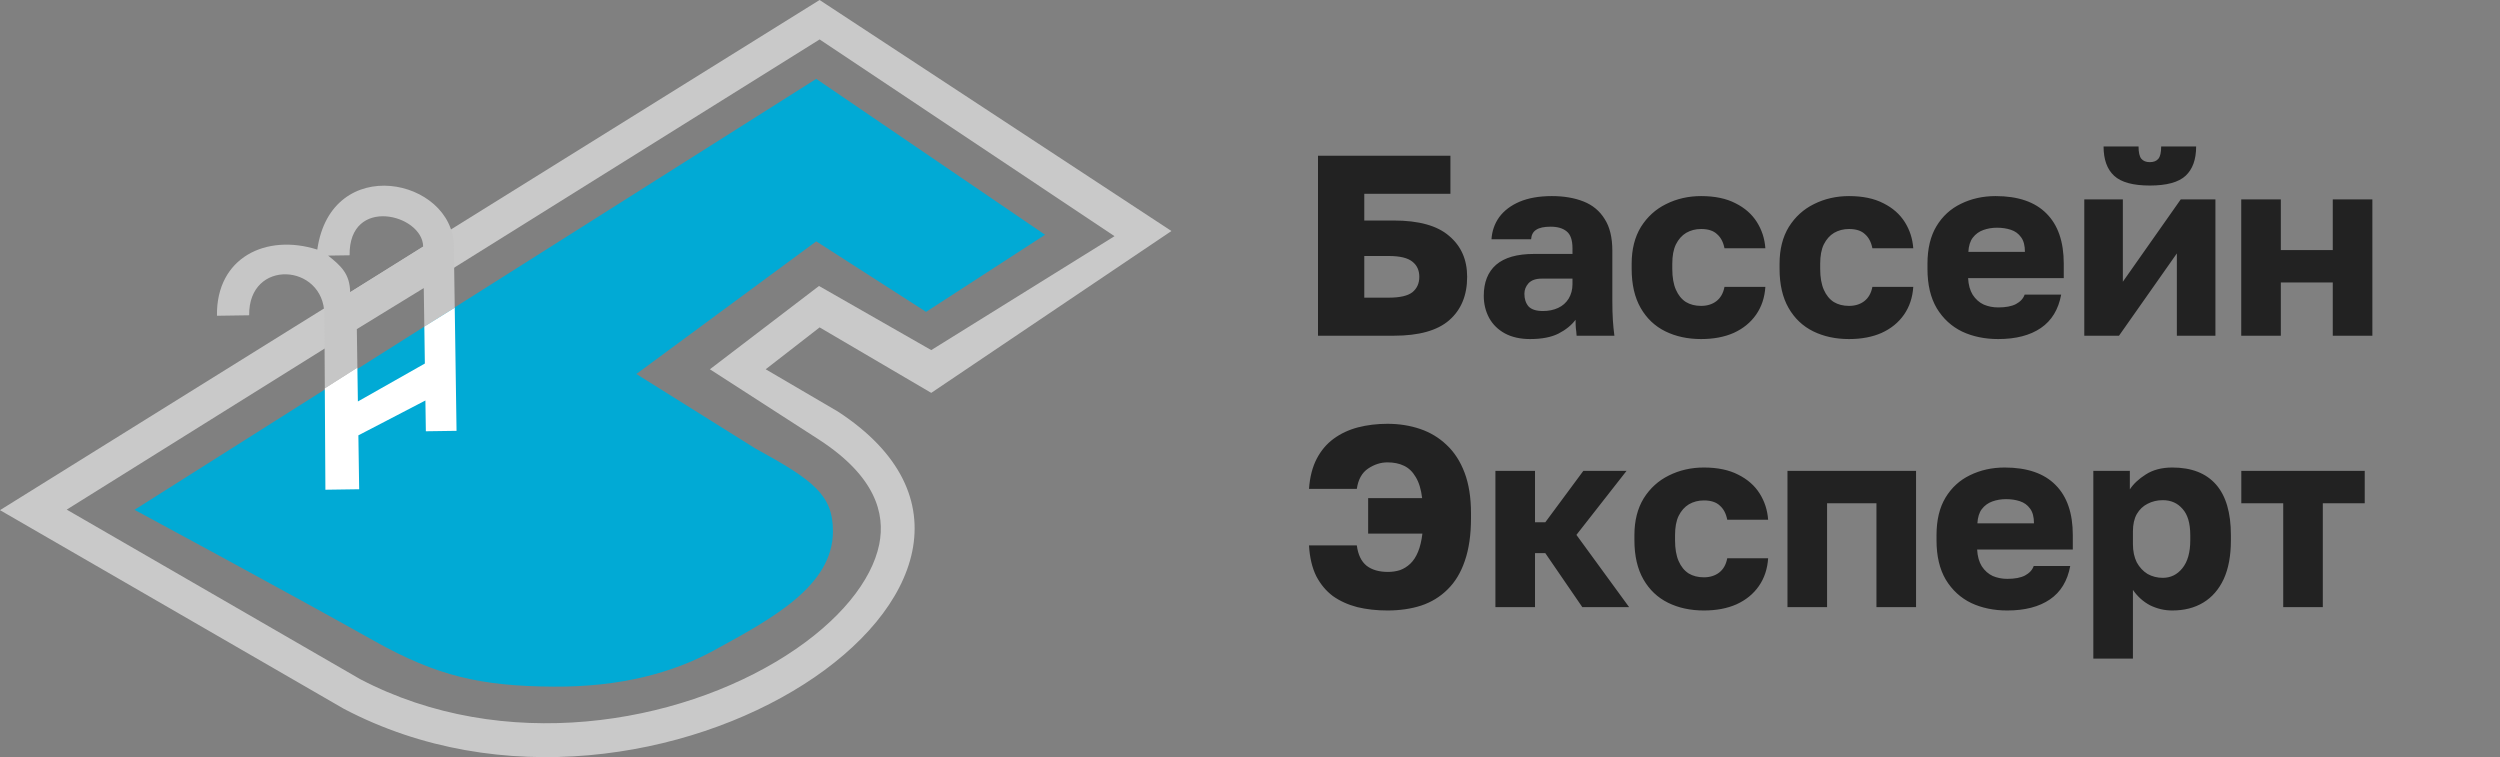
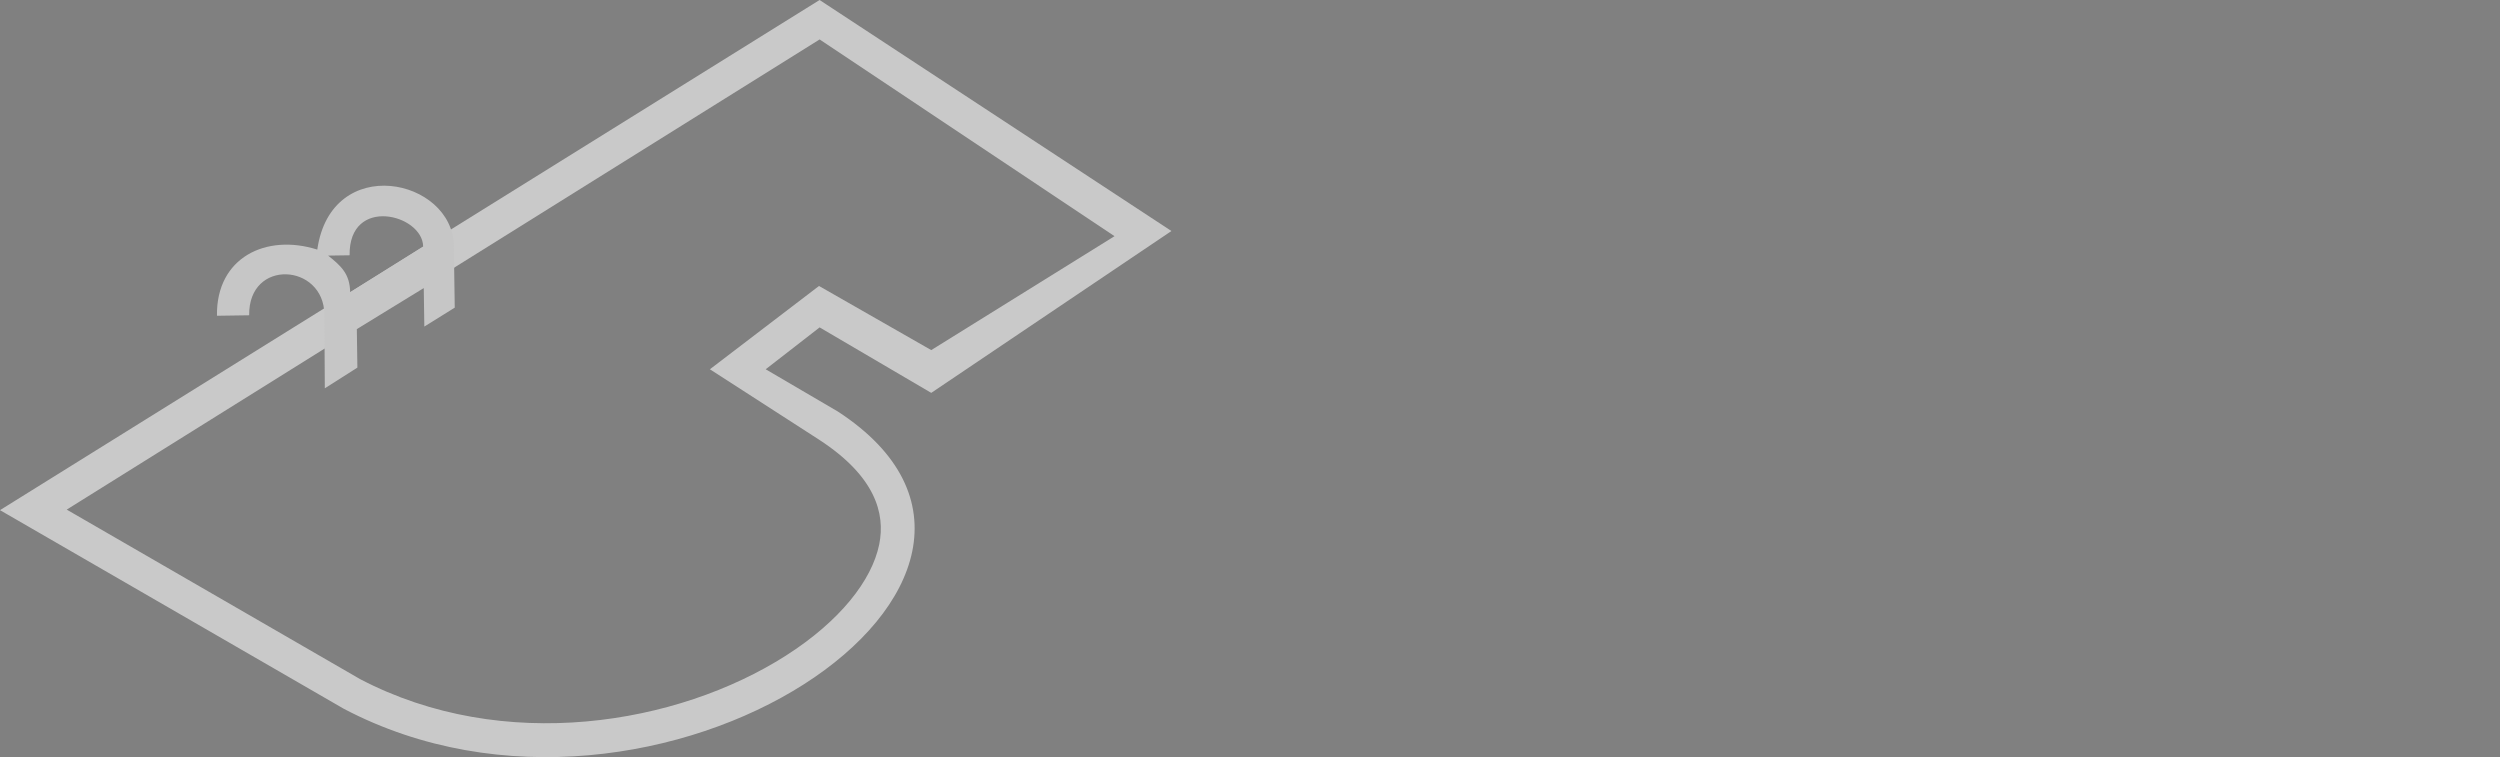
<svg xmlns="http://www.w3.org/2000/svg" width="175" height="53" viewBox="0 0 175 53" fill="none">
  <rect x="0" y="0" width="175" height="53" fill="#808080" stroke="none" />
  <path fill-rule="evenodd" clip-rule="evenodd" d="M53.598 25.849L58.658 28.812C76.491 40.453 45.981 61.148 24.065 49.614L0 35.71L57.371 0L82 16.171L65.187 27.501L57.374 22.918L53.598 25.849ZM57.369 30.799L57.374 30.803C61.247 33.333 61.992 35.925 61.543 38.118C61.031 40.621 58.808 43.475 55 45.902C47.438 50.722 35.261 52.806 25.203 47.536L4.671 35.673L57.374 2.76L78.016 16.533L65.187 24.507L57.33 20.018L49.693 25.849L57.369 30.799Z" fill="#C9C9C9" />
-   <path d="M57.137 5.521L9.416 35.686C9.416 35.686 20.28 41.541 26.192 44.863C30.605 47.342 33.689 48.032 38.75 48.065C43.383 48.096 47.073 47.117 49.977 45.528C54.013 43.319 58.306 41.026 58.306 37.192C58.306 34.655 56.964 33.63 52.874 31.393L44.544 26.18L57.137 16.895L64.825 21.83L73.154 16.434L57.137 5.521Z" fill="#01AAD5" />
  <path fill-rule="evenodd" clip-rule="evenodd" d="M31.769 17.224C31.7 12.482 23.185 10.667 22.21 17.472C18.648 16.339 15.127 18.007 15.187 22.103L17.442 22.07C17.384 18.082 22.654 18.436 22.706 21.993L22.737 27.182L25.017 25.732L24.978 23.037L29.663 20.166L29.703 22.86L31.832 21.535L31.769 17.224ZM24.51 20.457C24.491 19.164 23.869 18.611 22.968 17.892L24.472 17.87C24.411 13.684 29.587 14.993 29.621 17.256L24.51 20.457Z" fill="#C6C6C6" />
-   <path fill-rule="evenodd" clip-rule="evenodd" d="M22.778 34.281L25.142 34.246L25.086 30.474L29.778 28.034L29.81 30.189L31.958 30.158L31.832 21.536L29.703 22.86L29.74 25.447L25.052 28.103L25.017 25.732L22.736 27.182L22.778 34.281Z" fill="white" />
-   <path d="M92.26 23.5V10.9H101.53V13.564H95.5V15.436H97.57C99.322 15.436 100.612 15.796 101.44 16.516C102.28 17.224 102.7 18.178 102.7 19.378C102.7 20.674 102.28 21.688 101.44 22.42C100.612 23.14 99.322 23.5 97.57 23.5H92.26ZM95.5 20.836H97.21C97.99 20.836 98.542 20.71 98.866 20.458C99.19 20.194 99.352 19.834 99.352 19.378C99.352 18.922 99.19 18.568 98.866 18.316C98.542 18.052 97.99 17.92 97.21 17.92H95.5V20.836ZM107.104 23.734C106.42 23.734 105.832 23.602 105.34 23.338C104.86 23.074 104.494 22.714 104.242 22.258C103.99 21.79 103.864 21.274 103.864 20.71C103.864 19.762 104.152 19.036 104.728 18.532C105.316 18.028 106.198 17.776 107.374 17.776H110.074V17.38C110.074 16.804 109.936 16.408 109.66 16.192C109.396 15.976 109.024 15.868 108.544 15.868C108.088 15.868 107.752 15.94 107.536 16.084C107.32 16.216 107.2 16.438 107.176 16.75H104.404C104.44 16.174 104.62 15.658 104.944 15.202C105.28 14.746 105.754 14.386 106.366 14.122C106.99 13.858 107.746 13.726 108.634 13.726C109.474 13.726 110.212 13.852 110.848 14.104C111.484 14.356 111.976 14.764 112.324 15.328C112.684 15.88 112.864 16.624 112.864 17.56V21.07C112.864 21.574 112.876 22.018 112.9 22.402C112.924 22.774 112.96 23.14 113.008 23.5H110.362C110.35 23.296 110.332 23.116 110.308 22.96C110.296 22.804 110.29 22.612 110.29 22.384C110.002 22.768 109.6 23.092 109.084 23.356C108.58 23.608 107.92 23.734 107.104 23.734ZM108.004 21.772C108.4 21.772 108.754 21.7 109.066 21.556C109.378 21.412 109.624 21.196 109.804 20.908C109.984 20.608 110.074 20.272 110.074 19.9V19.504H107.914C107.506 19.504 107.2 19.612 106.996 19.828C106.804 20.044 106.708 20.29 106.708 20.566C106.708 20.926 106.804 21.22 106.996 21.448C107.2 21.664 107.536 21.772 108.004 21.772ZM119.076 23.734C118.14 23.734 117.306 23.554 116.574 23.194C115.842 22.834 115.266 22.288 114.846 21.556C114.426 20.824 114.216 19.912 114.216 18.82V18.46C114.216 17.452 114.432 16.594 114.864 15.886C115.308 15.178 115.896 14.644 116.628 14.284C117.372 13.912 118.188 13.726 119.076 13.726C120.036 13.726 120.84 13.894 121.488 14.23C122.136 14.554 122.634 14.992 122.982 15.544C123.33 16.096 123.528 16.708 123.576 17.38H120.714C120.63 16.948 120.456 16.618 120.192 16.39C119.94 16.15 119.568 16.03 119.076 16.03C118.692 16.03 118.344 16.12 118.032 16.3C117.732 16.48 117.492 16.75 117.312 17.11C117.144 17.458 117.06 17.908 117.06 18.46V18.82C117.06 19.408 117.144 19.894 117.312 20.278C117.48 20.662 117.714 20.95 118.014 21.142C118.314 21.322 118.668 21.412 119.076 21.412C119.496 21.412 119.85 21.304 120.138 21.088C120.438 20.86 120.63 20.524 120.714 20.08H123.576C123.528 20.824 123.312 21.472 122.928 22.024C122.544 22.576 122.022 23.002 121.362 23.302C120.714 23.59 119.952 23.734 119.076 23.734ZM129.429 23.734C128.493 23.734 127.659 23.554 126.927 23.194C126.195 22.834 125.619 22.288 125.199 21.556C124.779 20.824 124.569 19.912 124.569 18.82V18.46C124.569 17.452 124.785 16.594 125.217 15.886C125.661 15.178 126.249 14.644 126.981 14.284C127.725 13.912 128.541 13.726 129.429 13.726C130.389 13.726 131.193 13.894 131.841 14.23C132.489 14.554 132.987 14.992 133.335 15.544C133.683 16.096 133.881 16.708 133.929 17.38H131.067C130.983 16.948 130.809 16.618 130.545 16.39C130.293 16.15 129.921 16.03 129.429 16.03C129.045 16.03 128.697 16.12 128.385 16.3C128.085 16.48 127.845 16.75 127.665 17.11C127.497 17.458 127.413 17.908 127.413 18.46V18.82C127.413 19.408 127.497 19.894 127.665 20.278C127.833 20.662 128.067 20.95 128.367 21.142C128.667 21.322 129.021 21.412 129.429 21.412C129.849 21.412 130.203 21.304 130.491 21.088C130.791 20.86 130.983 20.524 131.067 20.08H133.929C133.881 20.824 133.665 21.472 133.281 22.024C132.897 22.576 132.375 23.002 131.715 23.302C131.067 23.59 130.305 23.734 129.429 23.734ZM139.873 23.734C138.937 23.734 138.097 23.56 137.353 23.212C136.609 22.852 136.015 22.306 135.571 21.574C135.139 20.842 134.923 19.924 134.923 18.82V18.46C134.923 17.404 135.133 16.528 135.553 15.832C135.973 15.136 136.543 14.614 137.263 14.266C137.995 13.906 138.805 13.726 139.693 13.726C141.265 13.726 142.453 14.134 143.257 14.95C144.061 15.754 144.463 16.924 144.463 18.46V19.468H137.767C137.791 19.936 137.899 20.326 138.091 20.638C138.295 20.95 138.553 21.178 138.865 21.322C139.177 21.454 139.513 21.52 139.873 21.52C140.401 21.52 140.815 21.442 141.115 21.286C141.427 21.118 141.631 20.896 141.727 20.62H144.283C144.091 21.664 143.617 22.444 142.861 22.96C142.105 23.476 141.109 23.734 139.873 23.734ZM139.783 15.94C139.447 15.94 139.129 15.994 138.829 16.102C138.529 16.21 138.283 16.39 138.091 16.642C137.911 16.882 137.809 17.212 137.785 17.632H141.745C141.745 17.188 141.655 16.846 141.475 16.606C141.295 16.354 141.055 16.18 140.755 16.084C140.467 15.988 140.143 15.94 139.783 15.94ZM145.9 23.5V13.96H148.6V19.72L152.65 13.96H155.08V23.5H152.38V17.74L148.33 23.5H145.9ZM150.49 12.988C149.314 12.988 148.48 12.76 147.988 12.304C147.496 11.848 147.25 11.164 147.25 10.252H149.698C149.698 10.672 149.764 10.96 149.896 11.116C150.028 11.272 150.226 11.35 150.49 11.35C150.754 11.35 150.952 11.272 151.084 11.116C151.216 10.96 151.282 10.672 151.282 10.252H153.73C153.73 11.164 153.484 11.848 152.992 12.304C152.5 12.76 151.666 12.988 150.49 12.988ZM156.886 23.5V13.96H159.658V17.506H163.294V13.96H166.066V23.5H163.294V19.774H159.658V23.5H156.886ZM97.12 42.734C96.364 42.734 95.662 42.656 95.014 42.5C94.366 42.332 93.796 42.074 93.304 41.726C92.824 41.366 92.434 40.898 92.134 40.322C91.846 39.734 91.678 39.02 91.63 38.18H94.978C95.062 38.828 95.29 39.302 95.662 39.602C96.034 39.89 96.532 40.034 97.156 40.034C97.456 40.034 97.738 39.992 98.002 39.908C98.266 39.812 98.506 39.662 98.722 39.458C98.938 39.254 99.118 38.978 99.262 38.63C99.406 38.282 99.508 37.856 99.568 37.352H95.77V34.868H99.55C99.478 34.256 99.328 33.764 99.1 33.392C98.884 33.02 98.608 32.756 98.272 32.6C97.948 32.444 97.564 32.366 97.12 32.366C96.652 32.366 96.202 32.51 95.77 32.798C95.338 33.086 95.074 33.56 94.978 34.22H91.63C91.69 33.392 91.87 32.69 92.17 32.114C92.47 31.538 92.866 31.07 93.358 30.71C93.85 30.35 94.414 30.086 95.05 29.918C95.698 29.75 96.388 29.666 97.12 29.666C97.936 29.666 98.698 29.786 99.406 30.026C100.114 30.266 100.732 30.638 101.26 31.142C101.8 31.646 102.22 32.294 102.52 33.086C102.82 33.878 102.97 34.826 102.97 35.93V36.272C102.97 37.436 102.826 38.432 102.538 39.26C102.262 40.076 101.86 40.742 101.332 41.258C100.816 41.774 100.198 42.152 99.478 42.392C98.77 42.62 97.984 42.734 97.12 42.734ZM104.679 42.5V32.96H107.451V36.56H108.171L110.835 32.96H113.859L110.349 37.442L114.039 42.5H110.763L108.171 38.72H107.451V42.5H104.679ZM119.269 42.734C118.333 42.734 117.499 42.554 116.767 42.194C116.035 41.834 115.459 41.288 115.039 40.556C114.619 39.824 114.409 38.912 114.409 37.82V37.46C114.409 36.452 114.625 35.594 115.057 34.886C115.501 34.178 116.089 33.644 116.821 33.284C117.565 32.912 118.381 32.726 119.269 32.726C120.229 32.726 121.033 32.894 121.681 33.23C122.329 33.554 122.827 33.992 123.175 34.544C123.523 35.096 123.721 35.708 123.769 36.38H120.907C120.823 35.948 120.649 35.618 120.385 35.39C120.133 35.15 119.761 35.03 119.269 35.03C118.885 35.03 118.537 35.12 118.225 35.3C117.925 35.48 117.685 35.75 117.505 36.11C117.337 36.458 117.253 36.908 117.253 37.46V37.82C117.253 38.408 117.337 38.894 117.505 39.278C117.673 39.662 117.907 39.95 118.207 40.142C118.507 40.322 118.861 40.412 119.269 40.412C119.689 40.412 120.043 40.304 120.331 40.088C120.631 39.86 120.823 39.524 120.907 39.08H123.769C123.721 39.824 123.505 40.472 123.121 41.024C122.737 41.576 122.215 42.002 121.555 42.302C120.907 42.59 120.145 42.734 119.269 42.734ZM125.123 42.5V32.96H134.123V42.5H131.351V35.228H127.895V42.5H125.123ZM140.506 42.734C139.57 42.734 138.73 42.56 137.986 42.212C137.242 41.852 136.648 41.306 136.204 40.574C135.772 39.842 135.556 38.924 135.556 37.82V37.46C135.556 36.404 135.766 35.528 136.186 34.832C136.606 34.136 137.176 33.614 137.896 33.266C138.628 32.906 139.438 32.726 140.326 32.726C141.898 32.726 143.086 33.134 143.89 33.95C144.694 34.754 145.096 35.924 145.096 37.46V38.468H138.4C138.424 38.936 138.532 39.326 138.724 39.638C138.928 39.95 139.186 40.178 139.498 40.322C139.81 40.454 140.146 40.52 140.506 40.52C141.034 40.52 141.448 40.442 141.748 40.286C142.06 40.118 142.264 39.896 142.36 39.62H144.916C144.724 40.664 144.25 41.444 143.494 41.96C142.738 42.476 141.742 42.734 140.506 42.734ZM140.416 34.94C140.08 34.94 139.762 34.994 139.462 35.102C139.162 35.21 138.916 35.39 138.724 35.642C138.544 35.882 138.442 36.212 138.418 36.632H142.378C142.378 36.188 142.288 35.846 142.108 35.606C141.928 35.354 141.688 35.18 141.388 35.084C141.1 34.988 140.776 34.94 140.416 34.94ZM146.533 46.1V32.96H149.089V34.256C149.341 33.872 149.713 33.524 150.205 33.212C150.709 32.888 151.327 32.726 152.059 32.726C153.403 32.726 154.423 33.122 155.119 33.914C155.815 34.706 156.163 35.888 156.163 37.46V37.82C156.163 38.9 155.995 39.806 155.659 40.538C155.323 41.258 154.849 41.804 154.237 42.176C153.625 42.548 152.899 42.734 152.059 42.734C151.519 42.734 151.003 42.614 150.511 42.374C150.031 42.122 149.629 41.762 149.305 41.294V46.1H146.533ZM151.393 40.448C151.945 40.448 152.401 40.226 152.761 39.782C153.133 39.326 153.319 38.672 153.319 37.82V37.46C153.319 36.632 153.139 36.02 152.779 35.624C152.431 35.216 151.969 35.012 151.393 35.012C151.009 35.012 150.655 35.096 150.331 35.264C150.019 35.42 149.767 35.66 149.575 35.984C149.395 36.308 149.305 36.71 149.305 37.19V38.09C149.305 38.582 149.395 39.008 149.575 39.368C149.767 39.716 150.019 39.986 150.331 40.178C150.655 40.358 151.009 40.448 151.393 40.448ZM159.825 42.5V35.228H156.891V32.96H165.531V35.228H162.597V42.5H159.825Z" fill="#222222" />
</svg>